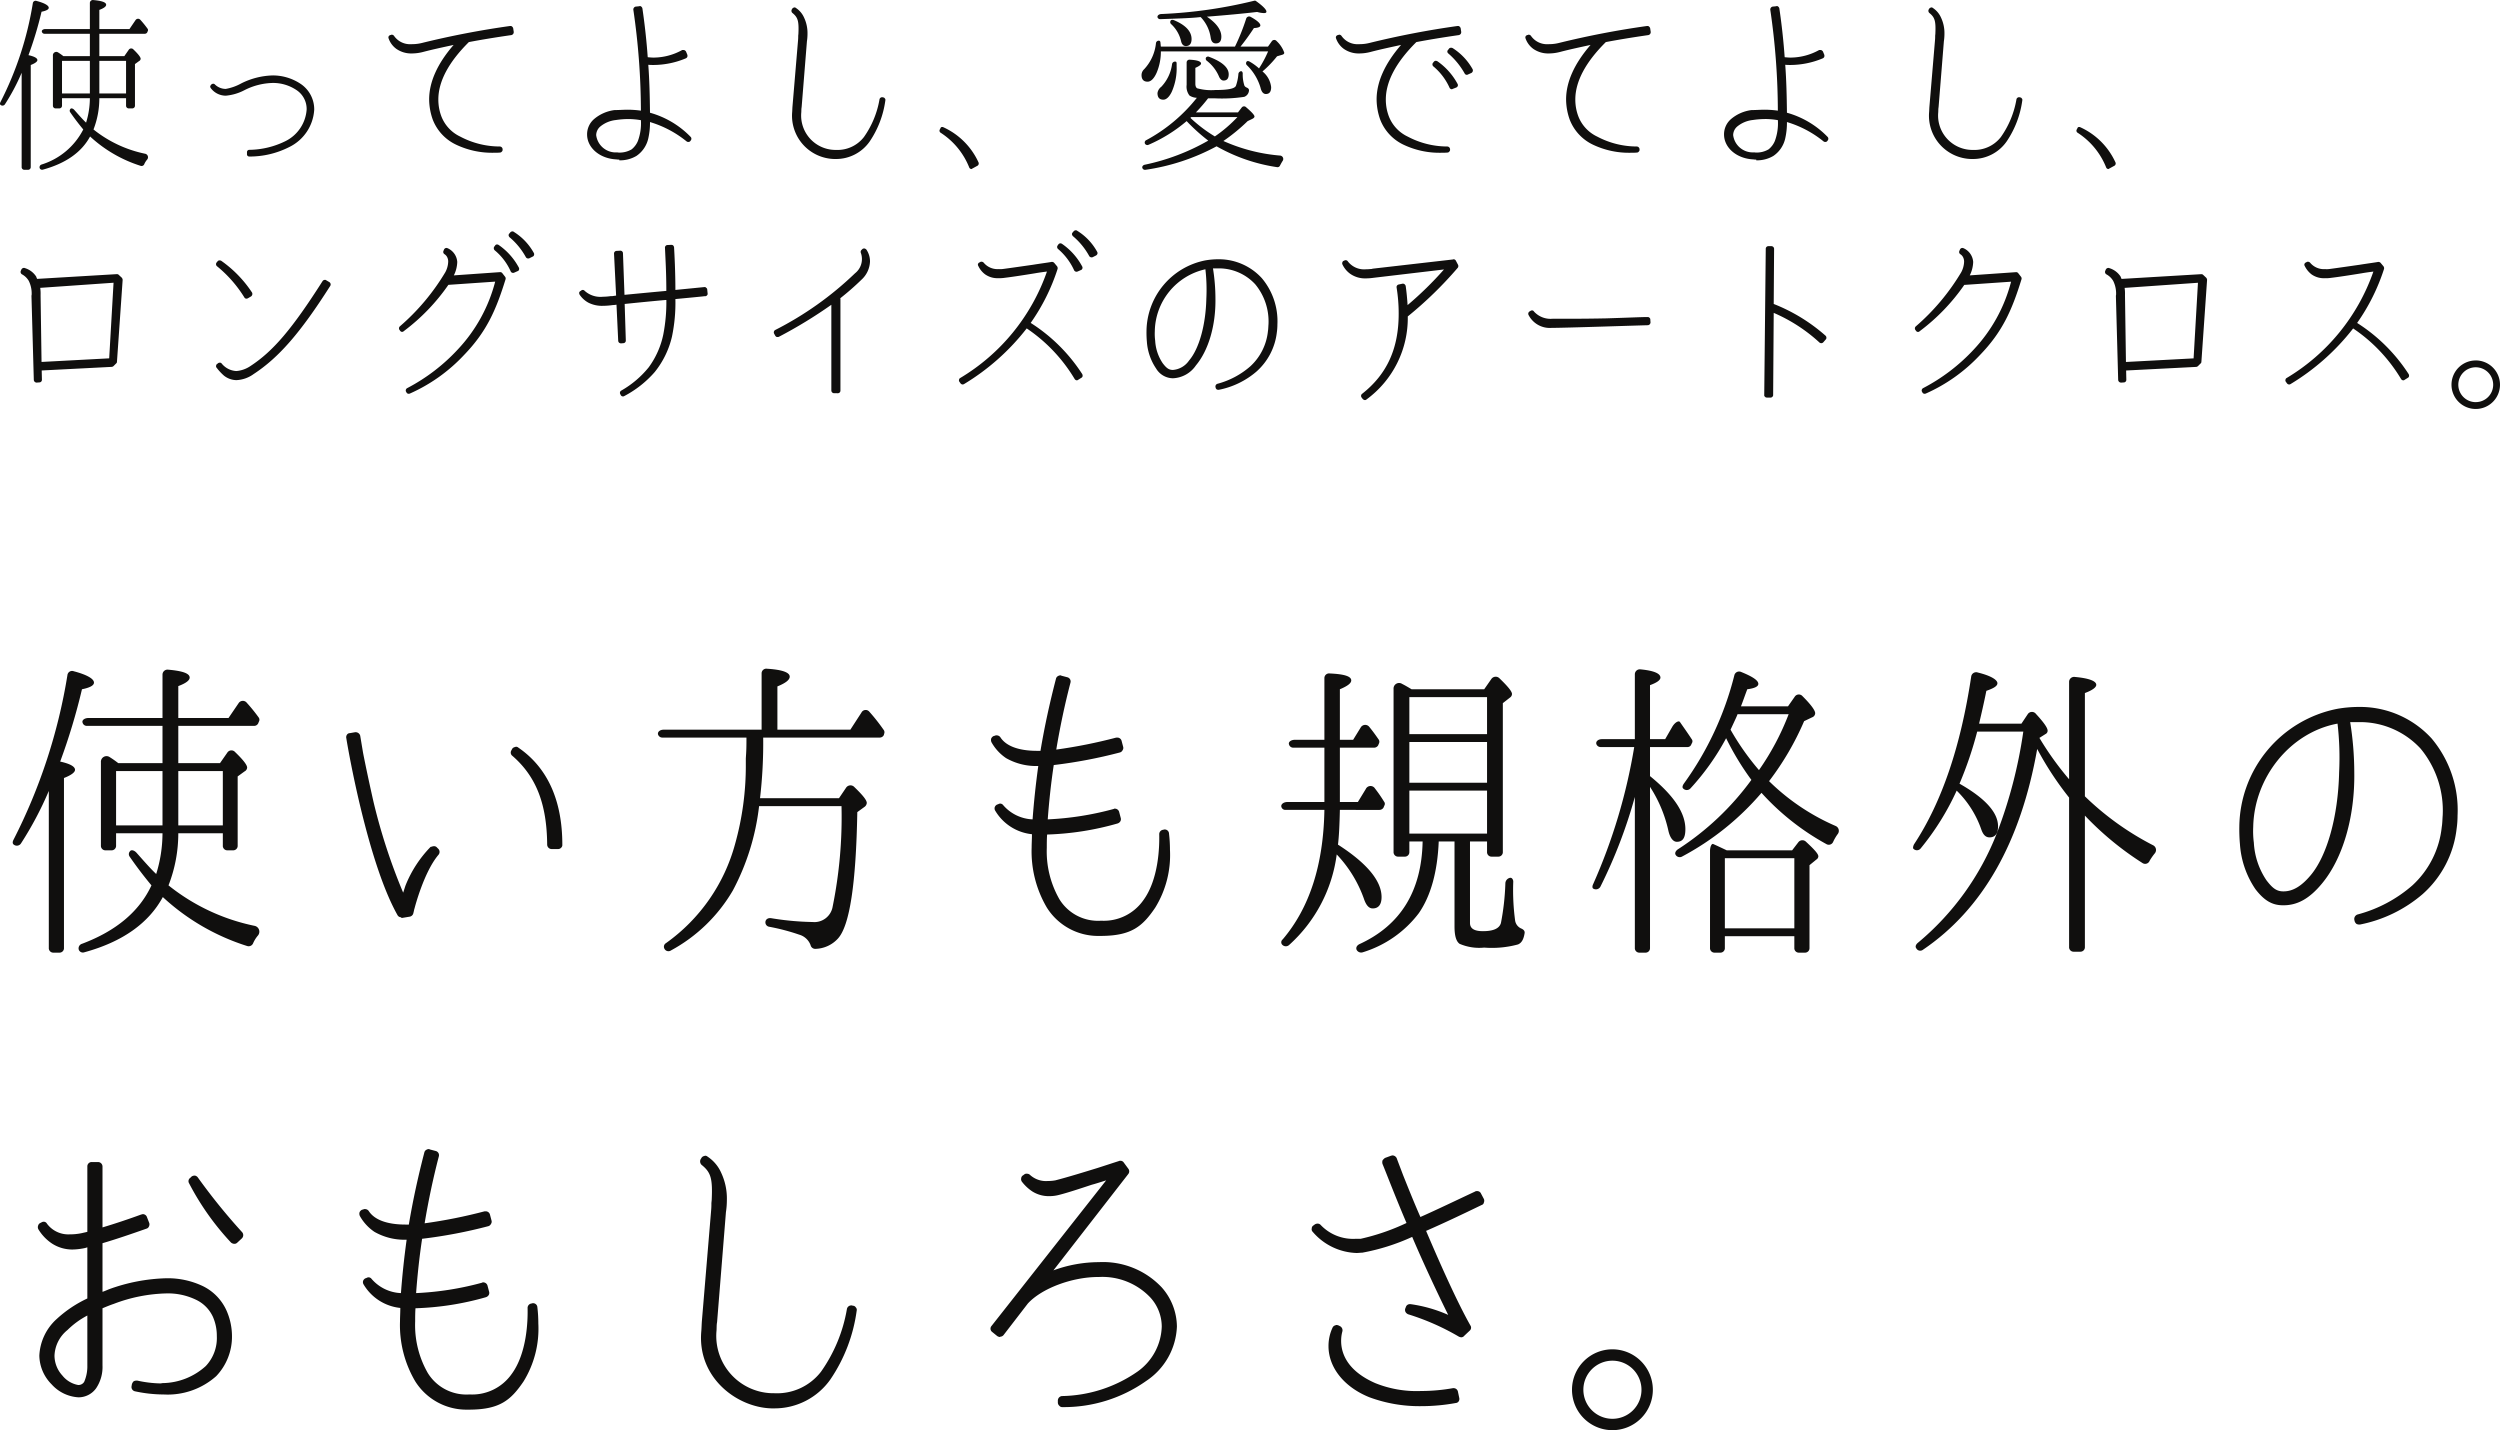
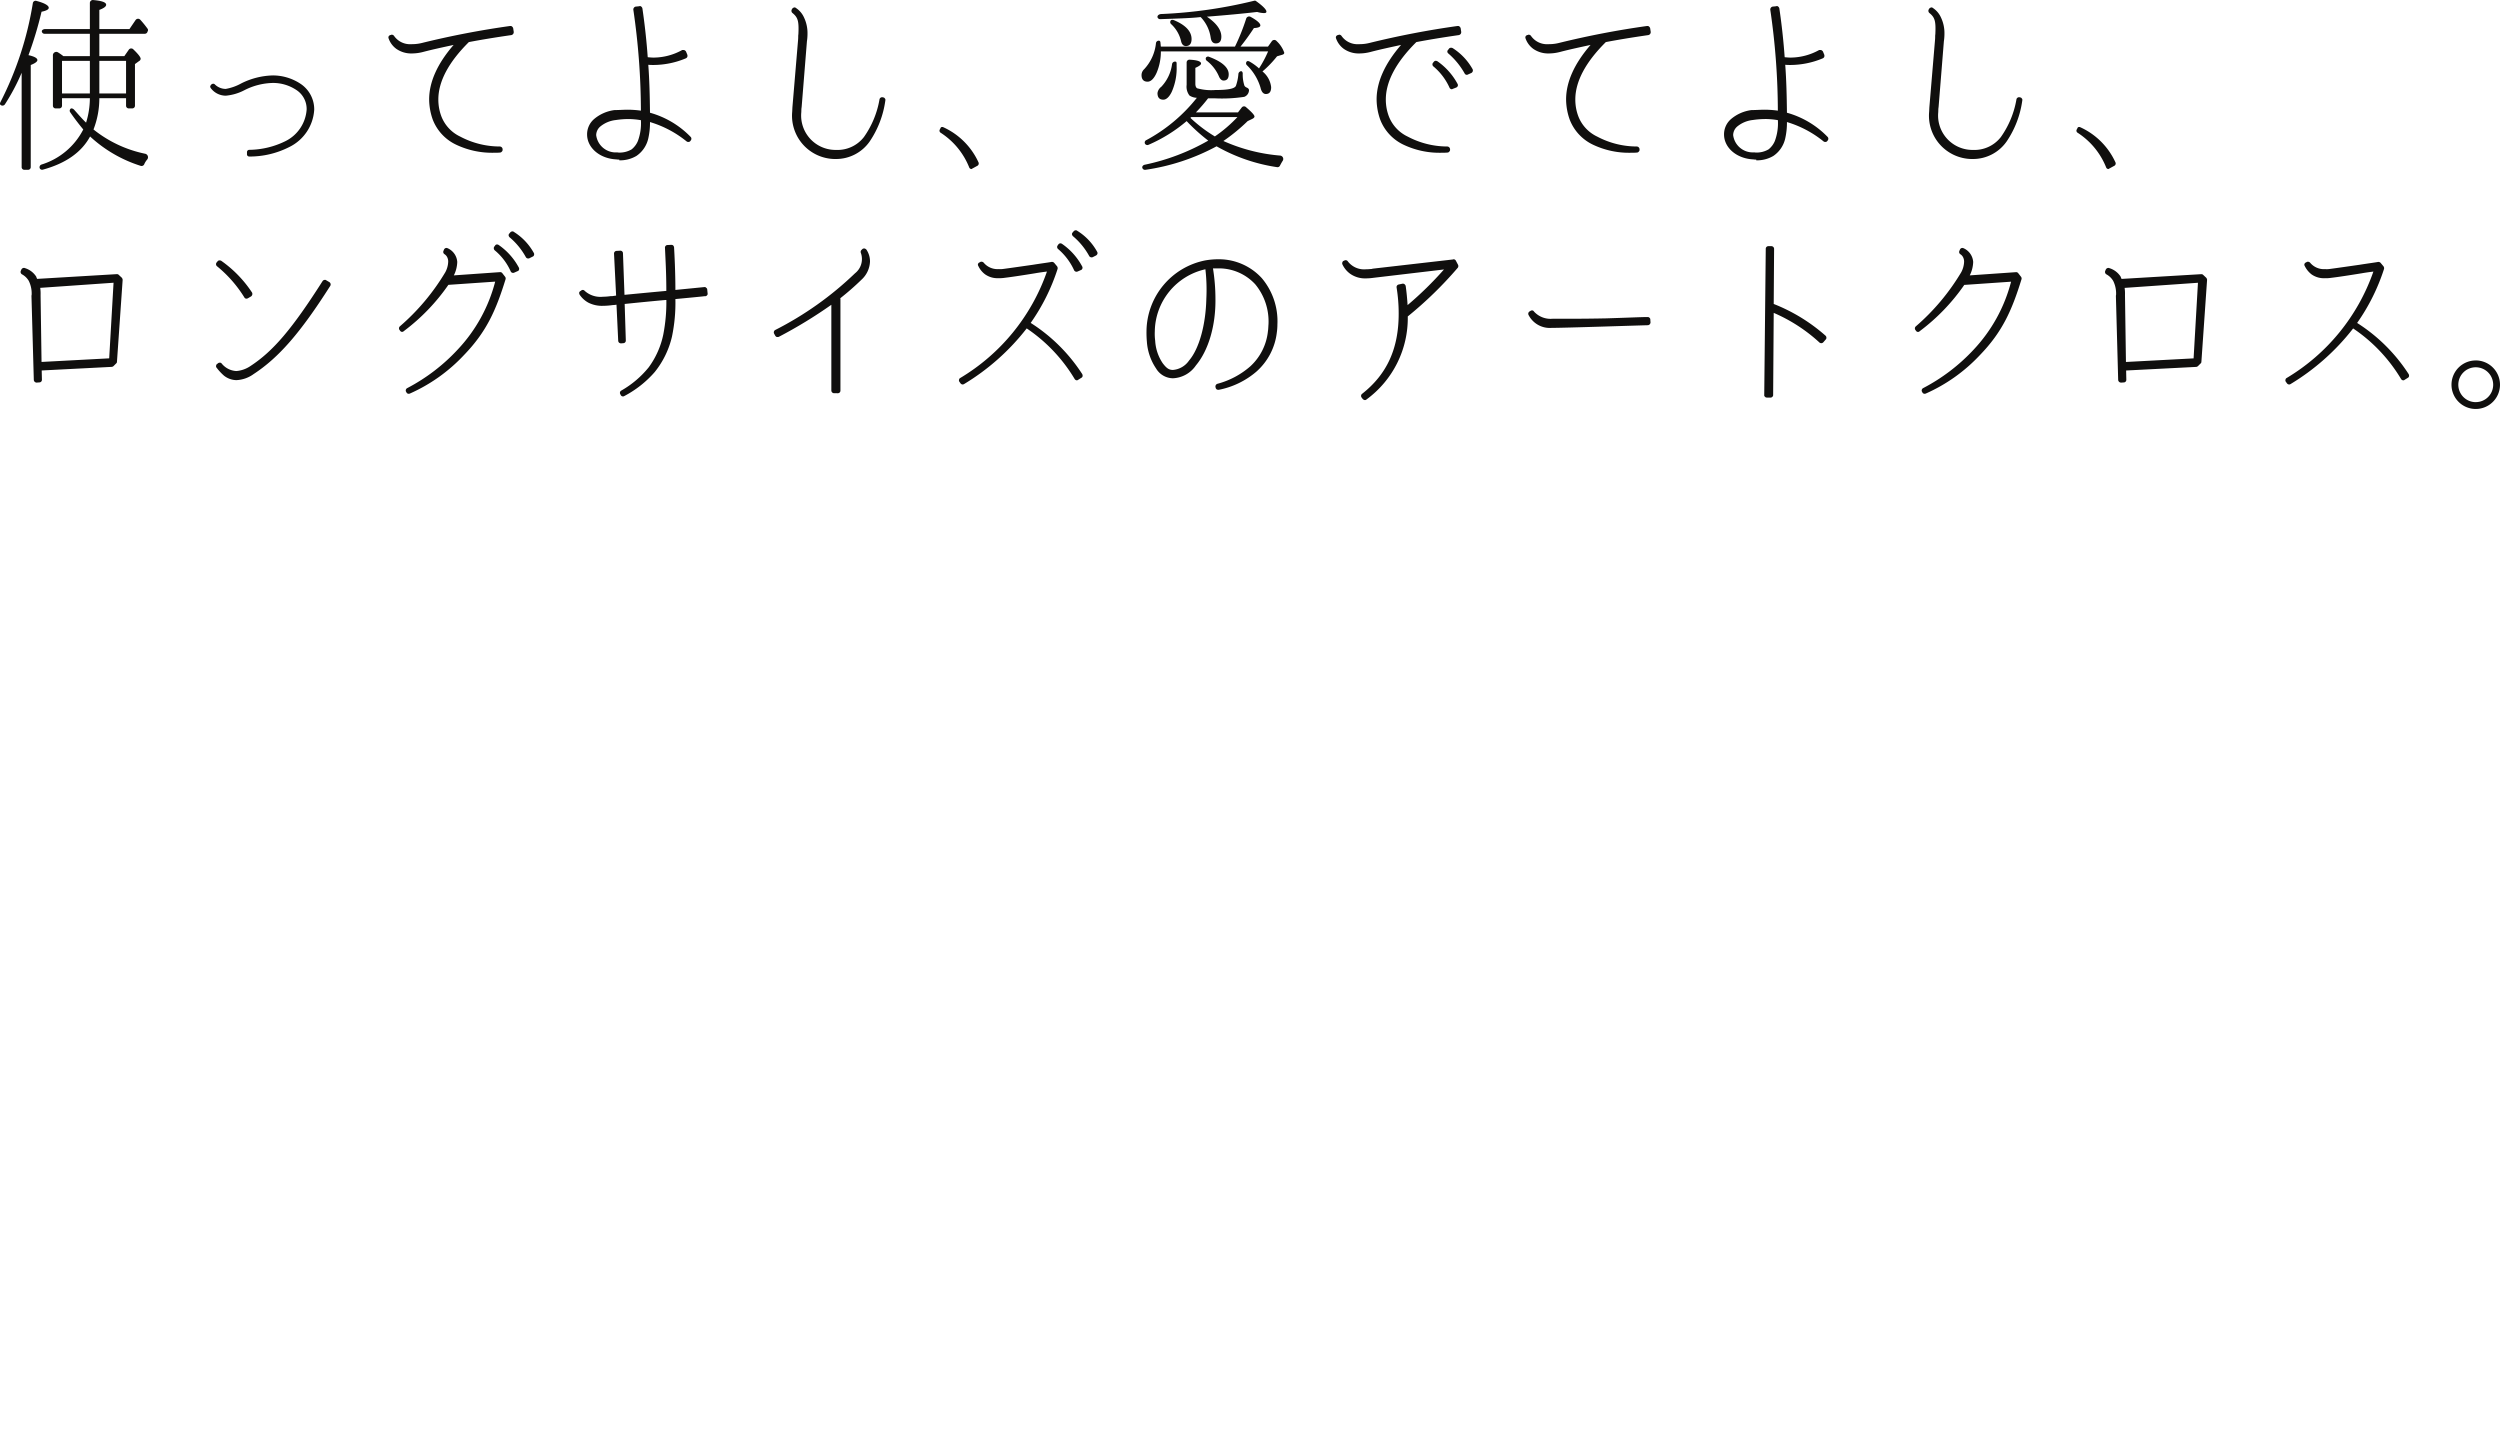
<svg xmlns="http://www.w3.org/2000/svg" width="316.638" height="181.138" viewBox="0 0 316.638 181.138">
  <g id="kokoro" transform="translate(-706.418 -331.222)">
-     <path id="Path_637" data-name="Path 637" d="M17.4,13.88a12.618,12.618,0,0,0-1.08-.76.713.713,0,0,0-1.12.64V24.32a.567.567,0,0,0,.6.6h.72a.567.567,0,0,0,.6-.6V22.76H23a17.443,17.443,0,0,1-.8,5.16c-.72-.68-1.52-1.6-2.48-2.68-.28-.32-.68-.44-.84-.2a.541.541,0,0,0-.04.68c.88,1.28,1.8,2.48,2.76,3.64-1.52,3.28-4.44,5.76-8.8,7.4a.6.6,0,0,0-.4.76.552.552,0,0,0,.68.32c4.84-1.32,8.16-3.68,9.96-7a28.2,28.2,0,0,0,10.68,6.2.611.611,0,0,0,.76-.36,3.9,3.9,0,0,1,.6-.96.755.755,0,0,0-.44-1.24,25.725,25.725,0,0,1-10.88-5.12A18.123,18.123,0,0,0,25,22.76h5.64v1.56a.567.567,0,0,0,.6.6h.68a.567.567,0,0,0,.6-.6V15.56l.88-.64a.578.578,0,0,0,.32-.48c0-.32-.48-.96-1.52-1.96a.618.618,0,0,0-1,.08l-.92,1.32H25V9.16h9.6a.577.577,0,0,0,.52-.32l.08-.2a.488.488,0,0,0,0-.52,20.883,20.883,0,0,0-1.52-1.88.636.636,0,0,0-1.04.04L31.36,8.16H25V4.12q1.44-.54,1.44-1.08c0-.52-.88-.84-2.72-1a.632.632,0,0,0-.72.64V8.16H13.64c-.52,0-.88.28-.76.6a.552.552,0,0,0,.52.4H23v4.72Zm-.28,7.88V14.88H23v6.88Zm13.52,0H25V14.88h5.64Zm-20.6-8.08A78.172,78.172,0,0,0,12.8,4.52c1-.2,1.52-.48,1.52-.84,0-.48-.88-1-2.56-1.44a.59.59,0,0,0-.8.48A70.344,70.344,0,0,1,4.12,23.6c-.12.24-.12.44,0,.56a.625.625,0,0,0,.96-.12A43.814,43.814,0,0,0,8.6,17.4V37.28a.567.567,0,0,0,.6.6h.72a.567.567,0,0,0,.6-.6V15.76c.92-.36,1.4-.72,1.4-1.04C11.92,14.32,11.32,13.96,10.04,13.68ZM73.08,24.76a.514.514,0,0,0,.4-.16.464.464,0,0,0,.16-.4c0-5.6-1.88-9.76-5.56-12.28a.454.454,0,0,0-.32-.12c-.04,0-.08.04-.12.04a.533.533,0,0,0-.36.24l-.08.16a.523.523,0,0,0,.12.72c3,2.6,4.36,6.08,4.4,11.24a.572.572,0,0,0,.56.56ZM53.24,33.48h.12l.96-.16a.564.564,0,0,0,.44-.4c.08-.28.12-.56.16-.64.04-.16,1.2-4.64,3.04-6.8a.556.556,0,0,0-.04-.76l-.16-.16a.464.464,0,0,0-.4-.16c-.16,0-.28.08-.4.08a14.939,14.939,0,0,0-3.16,4.84c-.12.32-.2.64-.32.96a74.065,74.065,0,0,1-3.76-11.52c-.56-2.48-1.04-4.76-1.32-6.2l-.36-2.16a.6.6,0,0,0-.56-.44H47.4l-.68.12a.42.42,0,0,0-.36.2.555.555,0,0,0-.08.44c.2,1.24.8,4.56,1.72,8.44,1.52,6.36,3.12,11.04,4.76,13.96a.522.522,0,0,0,.48.28ZM86.48,9.64c-.48,0-.8.28-.72.6a.565.565,0,0,0,.56.4H96.96c0,.68,0,1.32-.04,2l-.04.64v.76a36.749,36.749,0,0,1-1.36,10.08,22.689,22.689,0,0,1-8.76,12.56.524.524,0,0,0-.2.68.57.57,0,0,0,.84.24A20.218,20.218,0,0,0,95.24,30a29.982,29.982,0,0,0,3.32-10.68H109a57.036,57.036,0,0,1-1.12,12.72A2.352,2.352,0,0,1,105.32,34a35.64,35.64,0,0,1-5.2-.48c-.44-.08-.76.16-.76.52a.561.561,0,0,0,.48.56,26.647,26.647,0,0,1,3.8,1,2.175,2.175,0,0,1,1.44,1.32.6.6,0,0,0,.6.48,4,4,0,0,0,2.88-1.32c1.48-1.64,2.28-6.96,2.44-16l.88-.64a.681.681,0,0,0,.32-.52c0-.36-.52-1-1.6-2.04a.668.668,0,0,0-1,.08l-.92,1.36h-10a60.217,60.217,0,0,0,.4-7.68h14.76a.577.577,0,0,0,.52-.32l.04-.16a.5.5,0,0,0-.08-.52,23.926,23.926,0,0,0-1.8-2.28.6.6,0,0,0-1,.12l-1.4,2.16h-9.24V4.16c1.08-.44,1.56-.84,1.56-1.24,0-.52-.92-.88-2.88-1a.591.591,0,0,0-.68.6V9.64ZM141.8,35.76h.2c3.72-.04,5.12-1.2,6.72-3.56a12.718,12.718,0,0,0,1.88-7.36,17.445,17.445,0,0,0-.12-2.04.54.54,0,0,0-.56-.52h-.04l-.16.04a.561.561,0,0,0-.48.56c.04,1.64-.08,5.76-2.04,8.4a6.108,6.108,0,0,1-5.2,2.56h-.2a5.742,5.742,0,0,1-5.2-2.72A12.193,12.193,0,0,1,135,24.6c0-.52,0-1.08.04-1.68a36.193,36.193,0,0,0,8.92-1.4.638.638,0,0,0,.36-.28.55.55,0,0,0,.04-.44l-.2-.76a.565.565,0,0,0-.56-.4.147.147,0,0,0-.12.04A38.1,38.1,0,0,1,135.12,21c.16-2.16.4-4.48.76-6.88a61.217,61.217,0,0,0,8.4-1.6.535.535,0,0,0,.32-.28.493.493,0,0,0,.08-.4l-.2-.76a.556.556,0,0,0-.56-.44h-.12a63.8,63.8,0,0,1-7.6,1.52c.48-2.88,1.08-5.72,1.8-8.48a.548.548,0,0,0-.4-.68l-.76-.2a.147.147,0,0,0-.12-.04.578.578,0,0,0-.28.08.509.509,0,0,0-.28.36c-.76,2.92-1.44,6-1.96,9.12h-.4c-2.36,0-3.96-.6-4.68-1.72a.57.57,0,0,0-.48-.24.3.3,0,0,0-.2.04l-.16.04a.62.62,0,0,0-.32.32.669.669,0,0,0,.04.48,5.871,5.871,0,0,0,1.84,2,7.649,7.649,0,0,0,3.96,1h.12c-.32,2.32-.56,4.6-.72,6.76a5.186,5.186,0,0,1-3.72-1.8.492.492,0,0,0-.4-.2.569.569,0,0,0-.24.08l-.12.04a.568.568,0,0,0-.32.36.555.555,0,0,0,.08.44,6.148,6.148,0,0,0,4.64,2.96c0,.6-.04,1.16-.04,1.72A14.025,14.025,0,0,0,135,32.16a7.665,7.665,0,0,0,6.72,3.6ZM181.2,4.52c-.4-.24-.8-.48-1.2-.68a.7.7,0,0,0-1.08.64V25.12a.567.567,0,0,0,.6.6h.8a.567.567,0,0,0,.6-.6V23.8h1.68c-.12,6.24-2.76,10.6-8,13-.32.16-.48.44-.36.72a.649.649,0,0,0,.76.32,14.072,14.072,0,0,0,7.12-4.96c1.52-2.2,2.36-5.24,2.52-9.08h2V34.56c0,1.16.2,1.88.64,2.2a6.281,6.281,0,0,0,3.12.48,12.592,12.592,0,0,0,4.28-.4c.48-.2.72-.68.84-1.44.04-.32-.2-.48-.48-.6a1.316,1.316,0,0,1-.72-.96,28.877,28.877,0,0,1-.24-4.96c0-.24-.16-.52-.4-.48a.738.738,0,0,0-.6.72,31.326,31.326,0,0,1-.56,5c-.2.72-1,1.04-2.28,1.04-1.08,0-1.64-.32-1.64-1.04V23.8h2.16v1.32a.567.567,0,0,0,.6.6h.8a.567.567,0,0,0,.6-.6V6.28l.92-.72a.553.553,0,0,0,.24-.44c0-.32-.52-.96-1.6-2a.668.668,0,0,0-1,.08l-.92,1.32Zm9.56,5.68h-9.84V5.52h9.84Zm-9.84,6.16V11.2h9.84v5.16Zm0,6.44V17.36h9.84V22.8Zm-3.76-3a.61.61,0,0,0,.48-.28l.12-.28a.425.425,0,0,0-.04-.48,17.739,17.739,0,0,0-1.16-1.68.662.662,0,0,0-1.16.08l-1,1.64h-2.28V11.92h4.36a.61.61,0,0,0,.48-.28l.12-.28a.5.5,0,0,0-.08-.52c-.44-.64-.8-1.12-1.16-1.56a.655.655,0,0,0-1.08.08l-.96,1.56h-1.68V4.52c.96-.4,1.44-.76,1.44-1.12,0-.52-.88-.8-2.72-.88a.591.591,0,0,0-.68.6v7.8h-3.72c-.52,0-.88.28-.76.6a.552.552,0,0,0,.52.4h3.96V18.8h-4.68c-.52,0-.88.32-.76.64a.516.516,0,0,0,.52.36h4.92c-.12,6.96-1.88,12.4-5.28,16.4a.46.46,0,0,0-.12.6.617.617,0,0,0,.92.12,18.672,18.672,0,0,0,6.04-11.48,15.833,15.833,0,0,1,3.44,5.6c.28.84.64,1.24,1.12,1.24.72,0,1.12-.48,1.12-1.44,0-2.04-1.84-4.28-5.52-6.64.12-.96.2-2.44.24-4.4Zm43.96,5.12c-.76-.36-1.36-.64-1.72-.8-.2-.08-.4.36-.4.88V37.28a.567.567,0,0,0,.6.6h.68a.567.567,0,0,0,.6-.6V35.8h8.8v1.48a.567.567,0,0,0,.6.6H231a.567.567,0,0,0,.6-.6V26.8l.88-.72a.487.487,0,0,0,.24-.4c0-.32-.56-.92-1.6-1.88a.643.643,0,0,0-.92.08l-.8,1.04Zm8.56,9.88h-8.8V25.92h8.8Zm-8.64-24.08a34.65,34.65,0,0,0,3.2,5.28,34.888,34.888,0,0,1-9.32,8.8c-.28.2-.4.48-.28.68a.6.6,0,0,0,.8.24,34.545,34.545,0,0,0,10.08-8.08,31.416,31.416,0,0,0,8.2,6.48.6.6,0,0,0,.88-.28,5.507,5.507,0,0,1,.56-.96.669.669,0,0,0-.24-1.04,27.727,27.727,0,0,1-8.44-5.68,35.719,35.719,0,0,0,4.44-7.6l1-.48a.574.574,0,0,0,.4-.52c0-.36-.52-1.08-1.6-2.16a.618.618,0,0,0-1,.08l-.84,1.2h-5.96c.24-.6.48-1.32.8-2.16.96-.12,1.4-.36,1.4-.68,0-.44-.72-.92-2.2-1.52a.618.618,0,0,0-.84.44,39.919,39.919,0,0,1-6.4,13.72c-.16.24-.2.44-.12.56a.626.626,0,0,0,.96.04A30.83,30.83,0,0,0,221.04,10.72Zm.56-1.08c.56-1.2.88-1.88.88-1.96h6.48a32.622,32.622,0,0,1-3.76,7.08A32.435,32.435,0,0,1,221.6,9.64ZM209.48,37.28a.567.567,0,0,0,.6.6h.72a.567.567,0,0,0,.6-.6V16.88a16.871,16.871,0,0,1,2.32,5.52c.2.92.6,1.44,1.08,1.44.76,0,1.08-.52,1.08-1.6,0-2.08-1.48-4.28-4.48-6.72V11.84h4.76a.5.5,0,0,0,.48-.36l.08-.16a.425.425,0,0,0-.04-.48c-.52-.8-1.04-1.52-1.48-2.16-.16-.24-.64.04-.96.56l-.92,1.6H211.4V4q1.32-.48,1.32-.96c0-.52-.84-.88-2.52-1.04a.632.632,0,0,0-.72.64v8.2h-4.16c-.48,0-.8.28-.72.6a.565.565,0,0,0,.56.4h4.24a71.176,71.176,0,0,1-5.2,17.36c-.12.24-.12.48,0,.56a.647.647,0,0,0,.92-.24,62.816,62.816,0,0,0,4.36-11.36Zm49.2-27.4a59.139,59.139,0,0,1-3.32,12.8,34.239,34.239,0,0,1-10.04,13.96c-.24.2-.36.48-.2.68a.559.559,0,0,0,.84.2q11.34-7.68,14.48-25.44a39.959,39.959,0,0,0,4.04,6.16V37.16a.567.567,0,0,0,.6.6h.8a.567.567,0,0,0,.6-.6V20.52a38.58,38.58,0,0,0,7.28,6,.606.606,0,0,0,.92-.28,7.529,7.529,0,0,1,.64-.92.666.666,0,0,0-.2-1.04,36.041,36.041,0,0,1-8.64-6.2V5c.96-.36,1.44-.72,1.44-1.04,0-.48-.92-.84-2.72-1a.632.632,0,0,0-.72.64V15.92a38.314,38.314,0,0,1-3.76-5.24l.76-.48a.467.467,0,0,0,.28-.44c0-.36-.52-1.08-1.48-2.12a.635.635,0,0,0-1.04.04l-.8,1.2h-5.36c.28-1.2.6-2.56.92-4.16.92-.32,1.4-.6,1.4-.96,0-.44-.84-.96-2.48-1.36a.633.633,0,0,0-.84.52c-1.32,8.76-3.68,15.84-7.24,21.24-.12.24-.16.48-.08.56a.609.609,0,0,0,.92-.04,33.147,33.147,0,0,0,4.56-7.32,12.647,12.647,0,0,1,3.12,4.92c.24.68.56,1,1.04,1,.72,0,1.08-.48,1.08-1.4,0-1.76-1.64-3.56-4.88-5.4a46.772,46.772,0,0,0,2.24-6.6Zm39.8-1a37.524,37.524,0,0,1,.2,6.16c-.12,5.56-1.52,10.6-3.64,13.08-1.12,1.32-2.2,2-3.4,2h-.04c-.92,0-1.44-.52-2.12-1.4a9.421,9.421,0,0,1-1.6-4.76,11.308,11.308,0,0,1-.08-2c.12-6.28,4.68-11.96,10.64-13.08Zm2.72,25.44h.12a17.3,17.3,0,0,0,7.92-3.84,13.036,13.036,0,0,0,4.32-8.28,11.862,11.862,0,0,0,.12-1.68,14.1,14.1,0,0,0-3.28-9.76,12.259,12.259,0,0,0-8.92-4h-.32a15.971,15.971,0,0,0-2.72.24,15.377,15.377,0,0,0-12.4,14.92,21.341,21.341,0,0,0,.08,2.24,11.484,11.484,0,0,0,1.96,5.68c1.08,1.4,2.08,2.04,3.48,2.04h.08c1.76,0,3.28-.84,4.84-2.72,2.68-3.2,4.2-8.48,4.12-14.08a40.652,40.652,0,0,0-.52-6.4h1.32a10.441,10.441,0,0,1,7.6,3.36,12.31,12.31,0,0,1,2.8,8.44c-.04.48-.04,1-.12,1.48a11.686,11.686,0,0,1-3.72,7.4,17.255,17.255,0,0,1-6.92,3.68.6.6,0,0,0-.44.64l.04.2a.719.719,0,0,0,.24.36A.753.753,0,0,0,301.2,34.32ZM32.08,74.76a.514.514,0,0,0,.4-.16l.56-.52a.57.57,0,0,0,.04-.8,76.271,76.271,0,0,1-5.6-6.92.583.583,0,0,0-.36-.24h-.08a.645.645,0,0,0-.36.12l-.16.16a.51.51,0,0,0-.16.68,33.594,33.594,0,0,0,5.32,7.52A.711.711,0,0,0,32.08,74.76Zm-18.6,9.08v6.32a4.924,4.924,0,0,1-.4,2.08.848.848,0,0,1-.72.4h-.04a3.306,3.306,0,0,1-2-1.2,3.751,3.751,0,0,1-1-2.52,4.379,4.379,0,0,1,1.64-3.24A10.525,10.525,0,0,1,13.48,83.84ZM12.36,94.2a2.731,2.731,0,0,0,2.24-1.16,4.819,4.819,0,0,0,.8-2.88V82.92c.48-.2.96-.4,1.44-.56a19.9,19.9,0,0,1,6.64-1.32,8.17,8.17,0,0,1,3.76.8,4.443,4.443,0,0,1,2.16,2.2,5.981,5.981,0,0,1,.48,2.4,5.167,5.167,0,0,1-1.4,3.8A8.3,8.3,0,0,1,23,92.4c-.08,0-.16.04-.24.04a14.773,14.773,0,0,1-2.96-.36h-.12a.941.941,0,0,0-.32.08.83.83,0,0,0-.24.4l-.04.24a.555.555,0,0,0,.44.64,17.438,17.438,0,0,0,3.64.4,9.247,9.247,0,0,0,6.64-2.32,7.235,7.235,0,0,0,2-5.08,8.064,8.064,0,0,0-.68-3.2,6.318,6.318,0,0,0-3-3.12,10.318,10.318,0,0,0-4.64-1,22.793,22.793,0,0,0-7.28,1.4c-.28.12-.56.24-.8.32V74.68c1.64-.48,3.64-1.16,5.56-1.84a.457.457,0,0,0,.32-.28.567.567,0,0,0,.04-.44l-.28-.72a.552.552,0,0,0-.52-.4c-.08,0-.12.04-.2.04-1.64.6-3.44,1.2-4.92,1.64V64.96a.572.572,0,0,0-.56-.56h-.8a.547.547,0,0,0-.56.56v8.28l-.16.04c-.16.04-.36.08-.52.12a7.377,7.377,0,0,1-1.56.16A3.368,3.368,0,0,1,8.36,72.2a.46.46,0,0,0-.44-.24.569.569,0,0,0-.24.08l-.16.08a.509.509,0,0,0-.28.36.55.55,0,0,0,.04.44A5.737,5.737,0,0,0,9,74.72a4.728,4.728,0,0,0,2.6.76,8.32,8.32,0,0,0,1.64-.2c.08-.04.16-.04.24-.08v6.48a15.257,15.257,0,0,0-3.88,2.6,6.646,6.646,0,0,0-2.2,4.64,5.268,5.268,0,0,0,1.56,3.64A4.95,4.95,0,0,0,12.36,94.2ZM61.8,95.76H62c3.72-.04,5.12-1.2,6.72-3.56a12.718,12.718,0,0,0,1.88-7.36,17.446,17.446,0,0,0-.12-2.04.54.54,0,0,0-.56-.52h-.04l-.16.04a.561.561,0,0,0-.48.56c.04,1.64-.08,5.76-2.04,8.4A6.108,6.108,0,0,1,62,93.84h-.2a5.742,5.742,0,0,1-5.2-2.72A12.193,12.193,0,0,1,55,84.6c0-.52,0-1.08.04-1.68a36.193,36.193,0,0,0,8.92-1.4.638.638,0,0,0,.36-.28.55.55,0,0,0,.04-.44l-.2-.76a.565.565,0,0,0-.56-.4.147.147,0,0,0-.12.04A38.1,38.1,0,0,1,55.12,81c.16-2.16.4-4.48.76-6.88a61.216,61.216,0,0,0,8.4-1.6.535.535,0,0,0,.32-.28.493.493,0,0,0,.08-.4l-.2-.76a.556.556,0,0,0-.56-.44H63.8a63.8,63.8,0,0,1-7.6,1.52c.48-2.88,1.08-5.72,1.8-8.48a.548.548,0,0,0-.4-.68l-.76-.2a.147.147,0,0,0-.12-.04.578.578,0,0,0-.28.08.509.509,0,0,0-.28.36c-.76,2.92-1.44,6-1.96,9.12h-.4c-2.36,0-3.96-.6-4.68-1.72a.57.57,0,0,0-.48-.24.3.3,0,0,0-.2.04l-.16.04a.62.62,0,0,0-.32.32.669.669,0,0,0,.04.48,5.871,5.871,0,0,0,1.84,2,7.649,7.649,0,0,0,3.96,1h.12c-.32,2.32-.56,4.6-.72,6.76a5.186,5.186,0,0,1-3.72-1.8.492.492,0,0,0-.4-.2.569.569,0,0,0-.24.08l-.12.04a.568.568,0,0,0-.32.36.555.555,0,0,0,.08.44,6.148,6.148,0,0,0,4.64,2.96c0,.6-.04,1.16-.04,1.72A14.025,14.025,0,0,0,55,92.16a7.665,7.665,0,0,0,6.72,3.6Zm38.68-.16a8.639,8.639,0,0,0,7.12-3.68,20.308,20.308,0,0,0,3.32-8.68.451.451,0,0,0-.12-.44.42.42,0,0,0-.36-.2l-.12-.04h-.08a.561.561,0,0,0-.56.48,19.392,19.392,0,0,1-3.28,7.92,7.039,7.039,0,0,1-5.96,2.72h-.28a7.259,7.259,0,0,1-7-7.84c.04-.36,0-.76.08-1.16l1.12-13.92a10.245,10.245,0,0,0,.12-1.56,7.655,7.655,0,0,0-.72-3.44,4.731,4.731,0,0,0-1.72-2.04.454.454,0,0,0-.32-.12c-.04,0-.08.04-.12.04a.509.509,0,0,0-.36.28l-.08.12a.612.612,0,0,0,.12.72c1.2.96,1.4,1.76,1.28,4.44l-.04.4a8.7,8.7,0,0,1-.04,1L91.32,84.48c-.04.48-.04.92-.08,1.36-.52,5.88,4.52,9.64,8.88,9.76h.32Zm51-10.36a7.57,7.57,0,0,0-1.92-4.96,10.214,10.214,0,0,0-7.96-3.2,16.838,16.838,0,0,0-5.76,1.04l9.48-12.2a.542.542,0,0,0,0-.68l-.56-.76a.5.5,0,0,0-.44-.24.361.361,0,0,0-.2.04c-.88.28-1.84.6-2.72.88-1.56.48-3.76,1.16-5.32,1.56a5.466,5.466,0,0,1-.76.08h-.16a3.011,3.011,0,0,1-2.32-.8.558.558,0,0,0-.36-.12.431.431,0,0,0-.32.08l-.16.12a.46.46,0,0,0-.24.36.555.555,0,0,0,.08.44,5.484,5.484,0,0,0,1.32,1.24,3.9,3.9,0,0,0,2.16.6,4.8,4.8,0,0,0,1.24-.16c.96-.24,2.44-.72,4.12-1.28.6-.16,1.2-.36,1.84-.56L128,85.16a.52.52,0,0,0,.08.76l.64.52a.764.764,0,0,0,.32.12.14.14,0,0,0,.08-.04.555.555,0,0,0,.4-.2l3.08-4c1.76-1.92,5.6-3.36,8.92-3.36h.08a8.368,8.368,0,0,1,6.52,2.6,5.485,5.485,0,0,1,1.44,3.68,7.24,7.24,0,0,1-3.04,5.68,17.233,17.233,0,0,1-9.6,3.12.577.577,0,0,0-.52.6v.24a.555.555,0,0,0,.2.4.434.434,0,0,0,.36.16H137a18.066,18.066,0,0,0,10.6-3.32A8.663,8.663,0,0,0,151.48,85.24ZM182.4,95.32a24.316,24.316,0,0,0,4.4-.4.477.477,0,0,0,.36-.2.555.555,0,0,0,.08-.44l-.16-.76a.552.552,0,0,0-.52-.48h-.12a23.327,23.327,0,0,1-4.04.36,13.988,13.988,0,0,1-5.8-1c-4.92-2.16-4.44-5.56-4.16-6.56a.591.591,0,0,0-.28-.64l-.16-.08a.742.742,0,0,0-.28-.08.24.24,0,0,0-.16.04.509.509,0,0,0-.36.28,5.472,5.472,0,0,0-.52,2.36c0,2.72,2,5.2,5.2,6.48A18.244,18.244,0,0,0,182.4,95.32Zm5.08-8.72a.492.492,0,0,0,.4-.2l.68-.64a.5.5,0,0,0,.08-.68c-1.76-3.12-4-8.2-5.6-11.96,2.2-.96,4.56-2.08,7.04-3.28a.388.388,0,0,0,.28-.32.558.558,0,0,0,0-.44L190,68.4a.52.52,0,0,0-.48-.32c-.12,0-.2,0-.24.04-2.48,1.16-4.88,2.32-6.96,3.24-.76-1.72-1.48-3.52-2.2-5.32-.36-.96-.64-1.68-.8-2.12a.616.616,0,0,0-.52-.36,1.732,1.732,0,0,0-.2.04l-.76.28a1.218,1.218,0,0,0-.32.32.818.818,0,0,0,0,.44c.56,1.36,1.64,4.2,3.04,7.48a27.618,27.618,0,0,1-5.8,2h-.6a5.654,5.654,0,0,1-4.48-1.76.514.514,0,0,0-.4-.16.645.645,0,0,0-.36.12l-.16.12a.42.42,0,0,0-.2.36.451.451,0,0,0,.12.44,7.621,7.621,0,0,0,5.56,2.68c.24,0,.48-.04.72-.04a26.746,26.746,0,0,0,6.32-2c1.36,3.2,3.12,6.96,4.56,9.88a17.776,17.776,0,0,0-4.76-1.36H181a.516.516,0,0,0-.52.36l-.08.2a.567.567,0,0,0,.04.44.712.712,0,0,0,.32.28,30.463,30.463,0,0,1,6.44,2.84A1.018,1.018,0,0,0,187.48,86.6Zm19.16,1.52a5.12,5.12,0,1,0,5.12,5.12A5.13,5.13,0,0,0,206.64,88.12Zm0,8.8a3.68,3.68,0,1,1,3.68-3.68A3.67,3.67,0,0,1,206.64,96.92Z" transform="translate(704 414)" fill="#100f0e" />
    <path id="Path_638" data-name="Path 638" d="M10.44-12.672a7.571,7.571,0,0,0-.648-.456.428.428,0,0,0-.672.384v6.336a.34.34,0,0,0,.36.36h.432a.34.34,0,0,0,.36-.36v-.936H13.8a10.466,10.466,0,0,1-.48,3.1c-.432-.408-.912-.96-1.488-1.608-.168-.192-.408-.264-.5-.12a.324.324,0,0,0-.024.408c.528.768,1.08,1.488,1.656,2.184a8.881,8.881,0,0,1-5.28,4.44.359.359,0,0,0-.24.456.331.331,0,0,0,.408.192c2.9-.792,4.9-2.208,5.976-4.2a16.92,16.92,0,0,0,6.408,3.72.367.367,0,0,0,.456-.216,2.337,2.337,0,0,1,.36-.576.453.453,0,0,0-.264-.744,15.435,15.435,0,0,1-6.528-3.072A10.874,10.874,0,0,0,15-7.344h3.384v.936a.34.34,0,0,0,.36.36h.408a.34.34,0,0,0,.36-.36v-5.256l.528-.384a.347.347,0,0,0,.192-.288c0-.192-.288-.576-.912-1.176a.371.371,0,0,0-.6.048l-.552.792H15V-15.5h5.76a.346.346,0,0,0,.312-.192l.048-.12a.293.293,0,0,0,0-.312,12.53,12.53,0,0,0-.912-1.128.382.382,0,0,0-.624.024L18.816-16.1H15v-2.424q.864-.324.864-.648c0-.312-.528-.5-1.632-.6a.379.379,0,0,0-.432.384V-16.1H8.184c-.312,0-.528.168-.456.36a.331.331,0,0,0,.312.24H13.8v2.832Zm-.168,4.728v-4.128H13.8v4.128Zm8.112,0H15v-4.128h3.384ZM6.024-12.792a46.9,46.9,0,0,0,1.656-5.5c.6-.12.912-.288.912-.5,0-.288-.528-.6-1.536-.864a.354.354,0,0,0-.48.288A42.206,42.206,0,0,1,2.472-6.84c-.072.144-.072.264,0,.336a.375.375,0,0,0,.576-.072A26.288,26.288,0,0,0,5.16-10.56V1.368a.34.34,0,0,0,.36.36h.432a.34.34,0,0,0,.36-.36V-11.544c.552-.216.84-.432.84-.624C7.152-12.408,6.792-12.624,6.024-12.792ZM33.984.048a11.031,11.031,0,0,0,5.064-1.2A5.628,5.628,0,0,0,42.216-5.9,3.883,3.883,0,0,0,40.44-9.192a6.356,6.356,0,0,0-3.48-1.032,9.39,9.39,0,0,0-3.984,1.008,6.287,6.287,0,0,1-1.968.7A1.975,1.975,0,0,1,29.616-9.1a.273.273,0,0,0-.192-.072.347.347,0,0,0-.168.048l-.072.048a.582.582,0,0,0-.144.24.387.387,0,0,0,.072.216,2.377,2.377,0,0,0,1.872.96h.048a6.28,6.28,0,0,0,2.352-.7,8.3,8.3,0,0,1,3.576-.912,5.311,5.311,0,0,1,2.952.864,2.871,2.871,0,0,1,1.344,2.5A4.832,4.832,0,0,1,38.568-1.9a10.636,10.636,0,0,1-4.608,1.1A.293.293,0,0,0,33.7-.48v.264a.218.218,0,0,0,.1.192A.273.273,0,0,0,33.984.048ZM65.04-.432c.24,0,.48,0,.72-.024a.286.286,0,0,0,.216-.12.278.278,0,0,0,.1-.24V-.888a.365.365,0,0,0-.36-.336h-.048A10.7,10.7,0,0,1,60.72-2.472a4.714,4.714,0,0,1-2.4-2.568,5.994,5.994,0,0,1-.384-2.136c0-2.28,1.3-4.728,3.864-7.272,1.512-.288,3.24-.576,5.4-.888a.432.432,0,0,0,.216-.144.463.463,0,0,0,.072-.24l-.072-.48a.432.432,0,0,0-.144-.216.273.273,0,0,0-.192-.072h-.048a110.792,110.792,0,0,0-11.208,2.16,5.216,5.216,0,0,1-1.3.144A2.462,2.462,0,0,1,52.32-15.24a.366.366,0,0,0-.264-.144c-.048,0-.072,0-.1.024l-.1.024a.361.361,0,0,0-.216.168.335.335,0,0,0,0,.264,2.752,2.752,0,0,0,.984,1.32,3.291,3.291,0,0,0,1.968.576,5.747,5.747,0,0,0,1.512-.216c1.2-.312,2.448-.576,3.768-.864-2.04,2.352-3.1,4.68-3.1,6.912a7.792,7.792,0,0,0,.456,2.544A5.843,5.843,0,0,0,60.216-1.44,10.61,10.61,0,0,0,65.04-.432ZM81.936-4.7h.024a9.583,9.583,0,0,1,1.632.144,6.479,6.479,0,0,1-.384,2.64,2.672,2.672,0,0,1-.792,1.056,2.986,2.986,0,0,1-1.584.408h-.024c-.072,0-.168-.024-.24-.024a2.5,2.5,0,0,1-2.64-2.184,1.466,1.466,0,0,1,.528-1.1,3.734,3.734,0,0,1,1.968-.816A10.7,10.7,0,0,1,81.936-4.7ZM80.856.528a4.066,4.066,0,0,0,2.16-.552,3.616,3.616,0,0,0,1.512-2.232,9.016,9.016,0,0,0,.216-2.064,13.489,13.489,0,0,1,4.632,2.448.335.335,0,0,0,.216.072h.048a.286.286,0,0,0,.216-.12l.072-.1a.333.333,0,0,0-.048-.432A11.44,11.44,0,0,0,84.744-5.5c-.024-2.16-.072-4.152-.216-6.072.264.024.456.024.672.024a10.7,10.7,0,0,0,4.08-.84.372.372,0,0,0,.192-.192.491.491,0,0,0,0-.264l-.168-.408a.427.427,0,0,0-.192-.168.261.261,0,0,0-.12-.024h-.168a7.526,7.526,0,0,1-3.624.96c-.24,0-.48-.024-.744-.048-.144-2.016-.36-4.032-.672-6.168a.408.408,0,0,0-.144-.24.273.273,0,0,0-.192-.072c-.024,0-.048,0-.048.024l-.48.048a.382.382,0,0,0-.288.384,89.111,89.111,0,0,1,.96,12.792,12.81,12.81,0,0,0-1.656-.12c-.552,0-1.128.048-1.68.048A4.974,4.974,0,0,0,77.664-4.7a2.55,2.55,0,0,0-.888,1.944c0,1.7,1.608,3.072,3.72,3.168a1.7,1.7,0,0,0,.336.024h.024ZM108.288.36a5.184,5.184,0,0,0,4.272-2.208,12.185,12.185,0,0,0,1.992-5.208.271.271,0,0,0-.072-.264.252.252,0,0,0-.216-.12l-.072-.024h-.048a.337.337,0,0,0-.336.288,11.635,11.635,0,0,1-1.968,4.752,4.224,4.224,0,0,1-3.576,1.632H108.1a4.355,4.355,0,0,1-4.2-4.7c.024-.216,0-.456.048-.7l.672-8.352a6.146,6.146,0,0,0,.072-.936,4.593,4.593,0,0,0-.432-2.064,2.838,2.838,0,0,0-1.032-1.224.273.273,0,0,0-.192-.072c-.024,0-.048.024-.072.024a.305.305,0,0,0-.216.168l-.048.072a.367.367,0,0,0,.072.432c.72.576.84,1.056.768,2.664l-.024.24a5.22,5.22,0,0,1-.024.6l-.7,8.328c-.024.288-.024.552-.048.816A5.484,5.484,0,0,0,108.072.36h.192Zm17.136,1.272a.183.183,0,0,0,.12-.048l.7-.384a.342.342,0,0,0,.12-.384,8.979,8.979,0,0,0-4.488-4.488.216.216,0,0,0-.12-.024.21.21,0,0,0-.216.144l-.1.192a.307.307,0,0,0,.1.384,9.337,9.337,0,0,1,3.648,4.44.323.323,0,0,0,.168.144A.088.088,0,0,0,125.424,1.632ZM157.368-1.92a23.133,23.133,0,0,0,3.072-2.52l.552-.264c.216-.1.312-.216.312-.312,0-.192-.36-.576-1.056-1.176a.364.364,0,0,0-.552.024l-.48.624h-5.328a20.785,20.785,0,0,0,1.536-1.776h.936a18.72,18.72,0,0,0,3.648-.192.926.926,0,0,0,.6-.792c.024-.192-.12-.312-.288-.384a.56.56,0,0,1-.288-.24,4.5,4.5,0,0,1-.216-1.536c0-.168-.1-.336-.264-.288a.4.4,0,0,0-.288.384,5.745,5.745,0,0,1-.312,1.464c-.168.36-1.008.528-2.616.528a6.716,6.716,0,0,1-2.28-.216c-.144-.072-.24-.264-.24-.576v-2.016c.48-.216.72-.384.72-.552,0-.264-.48-.432-1.416-.48a.355.355,0,0,0-.408.36v2.832a1.839,1.839,0,0,0,.36,1.344,1.782,1.782,0,0,0,.936.288,20.617,20.617,0,0,1-6.384,5.352.338.338,0,0,0-.192.456.351.351,0,0,0,.456.144,19.149,19.149,0,0,0,4.824-3,22.929,22.929,0,0,0,2.736,2.472,27.437,27.437,0,0,1-8.016,3.048c-.264.048-.408.264-.312.456a.354.354,0,0,0,.384.192,26.986,26.986,0,0,0,9-2.976,21.943,21.943,0,0,0,7.656,2.64.342.342,0,0,0,.384-.216c.1-.192.192-.36.312-.552a.433.433,0,0,0-.336-.7A21.944,21.944,0,0,1,157.368-1.92Zm-1.08-.576a18.2,18.2,0,0,1-3.1-2.352l.1-.1h5.856A17.306,17.306,0,0,1,156.288-2.5Zm-6.84-11.376c-.024-.12-.024-.264-.048-.432,0-.168-.048-.288-.144-.312a.354.354,0,0,0-.432.336,5.666,5.666,0,0,1-1.488,3.264,1.023,1.023,0,0,0-.336.744c0,.552.264.84.768.84.408,0,.816-.384,1.152-1.152a6.867,6.867,0,0,0,.528-2.688h13.584a14.185,14.185,0,0,1-1.152,2.16,6.5,6.5,0,0,0-1.152-.84c-.192-.12-.36-.12-.432,0a.331.331,0,0,0,.048.432,6.53,6.53,0,0,1,1.728,2.856c.12.528.36.792.672.792.456,0,.672-.288.672-.864a2.965,2.965,0,0,0-1.1-1.992,13.562,13.562,0,0,0,1.848-1.92l.648-.192c.192-.048.264-.144.264-.264a3.636,3.636,0,0,0-.96-1.464.382.382,0,0,0-.624.024l-.48.672h-3.48c.576-.72,1.152-1.512,1.7-2.352.552-.024.816-.144.816-.336q0-.4-1.224-1.08a.393.393,0,0,0-.576.24,26.358,26.358,0,0,1-1.416,3.528Zm5.832-3.792c2.424-.192,4.536-.384,6.36-.6a3.575,3.575,0,0,0,.84.144c.24,0,.336-.048.336-.192,0-.24-.432-.7-1.3-1.32a.262.262,0,0,0-.264-.048A59.494,59.494,0,0,1,149.472-18c-.312.024-.528.24-.432.456a.346.346,0,0,0,.312.192c2.064-.072,3.624-.12,4.656-.216l.48-.048A4.724,4.724,0,0,1,155.76-15q.108.72.648.72c.48,0,.7-.288.7-.864C157.1-16.008,156.48-16.848,155.28-17.664Zm-.12,5.184a.327.327,0,0,0,.12.408,5,5,0,0,1,1.512,1.944c.144.36.36.552.6.552q.648,0,.648-.792c0-.84-.816-1.584-2.472-2.208A.318.318,0,0,0,155.16-12.48Zm-4.488-4.656a.337.337,0,0,0,.072.408,4.207,4.207,0,0,1,1.272,2.208c.1.384.312.576.6.576.456,0,.72-.288.72-.888,0-.96-.744-1.776-2.256-2.4C150.888-17.3,150.72-17.256,150.672-17.136Zm.192,5.5A5.151,5.151,0,0,1,149.5-8.784a1.2,1.2,0,0,0-.48.792c0,.552.24.84.744.84.36,0,.744-.336,1.056-.984a7.375,7.375,0,0,0,.624-3.288v-.264c0-.144-.024-.24-.072-.264A.375.375,0,0,0,150.864-11.64ZM188.208-10.3a.341.341,0,0,0,.144-.048l.432-.192a.383.383,0,0,0,.168-.216.348.348,0,0,0-.024-.264,7.5,7.5,0,0,0-2.52-2.664.452.452,0,0,0-.192-.048.361.361,0,0,0-.264.1l-.12.168a.278.278,0,0,0-.1.24.323.323,0,0,0,.12.216,9.449,9.449,0,0,1,2.064,2.52A.312.312,0,0,0,188.208-10.3Zm-1.9,1.824a.406.406,0,0,0,.12-.048l.432-.168a.375.375,0,0,0,.192-.192.33.33,0,0,0-.024-.264,8.268,8.268,0,0,0-2.568-2.88.452.452,0,0,0-.192-.048h-.048a.35.35,0,0,0-.216.144l-.1.12a.332.332,0,0,0,.072.456A7.514,7.514,0,0,1,186-8.688.342.342,0,0,0,186.312-8.472ZM185.04-.432c.24,0,.48,0,.72-.024a.286.286,0,0,0,.216-.12.278.278,0,0,0,.1-.24V-.888a.365.365,0,0,0-.36-.336h-.048a10.7,10.7,0,0,1-4.944-1.248,4.714,4.714,0,0,1-2.4-2.568,5.994,5.994,0,0,1-.384-2.136c0-2.28,1.3-4.728,3.864-7.272,1.512-.288,3.24-.576,5.4-.888a.432.432,0,0,0,.216-.144.463.463,0,0,0,.072-.24l-.072-.48a.432.432,0,0,0-.144-.216.273.273,0,0,0-.192-.072h-.048a110.792,110.792,0,0,0-11.208,2.16,5.216,5.216,0,0,1-1.3.144,2.462,2.462,0,0,1-2.208-1.056.366.366,0,0,0-.264-.144c-.048,0-.072,0-.1.024l-.1.024a.361.361,0,0,0-.216.168.335.335,0,0,0,0,.264,2.752,2.752,0,0,0,.984,1.32,3.291,3.291,0,0,0,1.968.576,5.747,5.747,0,0,0,1.512-.216c1.2-.312,2.448-.576,3.768-.864-2.04,2.352-3.1,4.68-3.1,6.912a7.792,7.792,0,0,0,.456,2.544,5.843,5.843,0,0,0,2.976,3.192A10.61,10.61,0,0,0,185.04-.432Zm24,0c.24,0,.48,0,.72-.024a.286.286,0,0,0,.216-.12.278.278,0,0,0,.1-.24V-.888a.365.365,0,0,0-.36-.336h-.048a10.7,10.7,0,0,1-4.944-1.248,4.714,4.714,0,0,1-2.4-2.568,5.994,5.994,0,0,1-.384-2.136c0-2.28,1.3-4.728,3.864-7.272,1.512-.288,3.24-.576,5.4-.888a.432.432,0,0,0,.216-.144.463.463,0,0,0,.072-.24l-.072-.48a.432.432,0,0,0-.144-.216.273.273,0,0,0-.192-.072h-.048a110.792,110.792,0,0,0-11.208,2.16,5.216,5.216,0,0,1-1.3.144,2.462,2.462,0,0,1-2.208-1.056.366.366,0,0,0-.264-.144c-.048,0-.072,0-.1.024l-.1.024a.361.361,0,0,0-.216.168.335.335,0,0,0,0,.264,2.752,2.752,0,0,0,.984,1.32,3.291,3.291,0,0,0,1.968.576,5.747,5.747,0,0,0,1.512-.216c1.2-.312,2.448-.576,3.768-.864-2.04,2.352-3.1,4.68-3.1,6.912a7.792,7.792,0,0,0,.456,2.544,5.843,5.843,0,0,0,2.976,3.192A10.61,10.61,0,0,0,209.04-.432Zm16.9-4.272h.024a9.583,9.583,0,0,1,1.632.144,6.479,6.479,0,0,1-.384,2.64,2.672,2.672,0,0,1-.792,1.056,2.986,2.986,0,0,1-1.584.408h-.024c-.072,0-.168-.024-.24-.024a2.5,2.5,0,0,1-2.64-2.184,1.466,1.466,0,0,1,.528-1.1,3.734,3.734,0,0,1,1.968-.816A10.7,10.7,0,0,1,225.936-4.7ZM224.856.528a4.066,4.066,0,0,0,2.16-.552,3.616,3.616,0,0,0,1.512-2.232,9.016,9.016,0,0,0,.216-2.064,13.489,13.489,0,0,1,4.632,2.448.335.335,0,0,0,.216.072h.048a.286.286,0,0,0,.216-.12l.072-.1a.333.333,0,0,0-.048-.432A11.44,11.44,0,0,0,228.744-5.5c-.024-2.16-.072-4.152-.216-6.072.264.024.456.024.672.024a10.7,10.7,0,0,0,4.08-.84.372.372,0,0,0,.192-.192.491.491,0,0,0,0-.264l-.168-.408a.427.427,0,0,0-.192-.168.261.261,0,0,0-.12-.024h-.168a7.526,7.526,0,0,1-3.624.96c-.24,0-.48-.024-.744-.048-.144-2.016-.36-4.032-.672-6.168a.408.408,0,0,0-.144-.24.273.273,0,0,0-.192-.072c-.024,0-.048,0-.048.024l-.48.048a.382.382,0,0,0-.288.384,89.109,89.109,0,0,1,.96,12.792,12.809,12.809,0,0,0-1.656-.12c-.552,0-1.128.048-1.68.048A4.974,4.974,0,0,0,221.664-4.7a2.55,2.55,0,0,0-.888,1.944c0,1.7,1.608,3.072,3.72,3.168a1.7,1.7,0,0,0,.336.024h.024ZM252.288.36a5.184,5.184,0,0,0,4.272-2.208,12.185,12.185,0,0,0,1.992-5.208.271.271,0,0,0-.072-.264.252.252,0,0,0-.216-.12l-.072-.024h-.048a.337.337,0,0,0-.336.288,11.635,11.635,0,0,1-1.968,4.752,4.224,4.224,0,0,1-3.576,1.632H252.1a4.355,4.355,0,0,1-4.2-4.7c.024-.216,0-.456.048-.7l.672-8.352a6.146,6.146,0,0,0,.072-.936,4.593,4.593,0,0,0-.432-2.064,2.838,2.838,0,0,0-1.032-1.224.273.273,0,0,0-.192-.072c-.024,0-.048.024-.072.024a.305.305,0,0,0-.216.168l-.048.072a.367.367,0,0,0,.072.432c.72.576.84,1.056.768,2.664l-.024.24a5.223,5.223,0,0,1-.024.6l-.7,8.328c-.024.288-.024.552-.048.816A5.484,5.484,0,0,0,252.072.36h.192Zm17.136,1.272a.183.183,0,0,0,.12-.048l.7-.384a.342.342,0,0,0,.12-.384,8.979,8.979,0,0,0-4.488-4.488.216.216,0,0,0-.12-.024.21.21,0,0,0-.216.144l-.1.192a.307.307,0,0,0,.1.384,9.337,9.337,0,0,1,3.648,4.44.323.323,0,0,0,.168.144A.088.088,0,0,0,269.424,1.632ZM7.512,16.68l9.288-.648-.552,9.576-8.568.456-.12-8.352v-.168A5.075,5.075,0,0,0,7.512,16.68Zm-.456,12,.336-.024a.328.328,0,0,0,.336-.336L7.7,27.144l8.88-.456a.431.431,0,0,0,.216-.1l.336-.336a.261.261,0,0,0,.1-.216l.72-10.368a.5.5,0,0,0-.1-.264l-.384-.36a.308.308,0,0,0-.24-.1h-.024l-10.08.6a1.468,1.468,0,0,1-.12-.288,2.6,2.6,0,0,0-1.44-1.08.216.216,0,0,0-.12-.024.375.375,0,0,0-.312.192l-.072.168a.351.351,0,0,0,.144.456,2.238,2.238,0,0,1,.864.84,3.623,3.623,0,0,1,.36,1.728c0,.048-.024.1-.024.168v.024L6.7,28.344A.365.365,0,0,0,7.056,28.68Zm25.3-.312a4.013,4.013,0,0,0,2.184-.768c3.192-2.088,5.928-5.232,9.7-11.16a.333.333,0,0,0,.048-.264.349.349,0,0,0-.144-.216l-.408-.24a.2.2,0,0,0-.168-.048.342.342,0,0,0-.288.144c-3.864,6.072-6.264,8.88-9.12,10.752a3.721,3.721,0,0,1-1.8.648,2.543,2.543,0,0,1-1.872-.96.278.278,0,0,0-.24-.1.387.387,0,0,0-.216.072l-.12.1a.252.252,0,0,0-.12.216.271.271,0,0,0,.072.264,6.82,6.82,0,0,0,.912.984A2.592,2.592,0,0,0,32.352,28.368Zm1.3-10.32A.445.445,0,0,0,33.816,18l.408-.24a.394.394,0,0,0,.12-.48,14.985,14.985,0,0,0-3.912-4.032.565.565,0,0,0-.192-.048.31.31,0,0,0-.264.12l-.12.144a.342.342,0,0,0,.048.48A15.811,15.811,0,0,1,33.36,17.88.291.291,0,0,0,33.648,18.048ZM69.312,12.96a.3.3,0,0,0,.144-.024l.432-.216a.269.269,0,0,0,.168-.192.33.33,0,0,0-.024-.264A7.314,7.314,0,0,0,67.512,9.6a.273.273,0,0,0-.192-.072.385.385,0,0,0-.264.12l-.12.144a.308.308,0,0,0-.1.24.457.457,0,0,0,.12.24,8.759,8.759,0,0,1,2.064,2.52A.333.333,0,0,0,69.312,12.96Zm-1.9,1.824a.216.216,0,0,0,.12-.024l.432-.192a.26.26,0,0,0,.192-.192.348.348,0,0,0-.024-.264,8.144,8.144,0,0,0-2.544-2.856.387.387,0,0,0-.216-.072h-.048a.305.305,0,0,0-.216.168l-.1.12a.368.368,0,0,0,.072.456A7.3,7.3,0,0,1,67.1,14.592.322.322,0,0,0,67.416,14.784ZM54.192,30.1a1.039,1.039,0,0,0,.12-.024A21.086,21.086,0,0,0,61.176,25.2c2.856-2.952,4.056-5.664,5.28-9.624a.364.364,0,0,0-.072-.312l-.336-.432a.332.332,0,0,0-.264-.144H65.76L59.9,15.1a4.07,4.07,0,0,0,.432-1.7,2.056,2.056,0,0,0-1.248-1.752c-.048,0-.072-.024-.12-.024a.342.342,0,0,0-.312.216L58.584,12a.333.333,0,0,0,.12.408.966.966,0,0,1,.312.312,1.217,1.217,0,0,1,.168.672,3.022,3.022,0,0,1-.36,1.3,27.944,27.944,0,0,1-5.76,6.864.341.341,0,0,0-.024.48l.072.1a.3.3,0,0,0,.24.12.3.3,0,0,0,.216-.1,25.247,25.247,0,0,0,5.64-5.856l5.928-.408A19.758,19.758,0,0,1,60.384,24.5,23.675,23.675,0,0,1,54,29.376a.348.348,0,0,0-.168.432l.048.072a.333.333,0,0,0,.168.192C54.1,30.072,54.144,30.1,54.192,30.1Zm27.12.336a.347.347,0,0,0,.168-.048,13.327,13.327,0,0,0,3.864-3.048,11.218,11.218,0,0,0,2.184-4.488A21,21,0,0,0,87.96,18.1l2.016-.192,1.224-.12.432-.048h.12a.286.286,0,0,0,.216-.12.244.244,0,0,0,.072-.24l-.048-.48a.252.252,0,0,0-.12-.216.234.234,0,0,0-.216-.1h-.048l-3.648.36c0-2.328-.12-4.56-.168-5.4a.457.457,0,0,0-.12-.24.387.387,0,0,0-.216-.072h-.024l-.48.024a.328.328,0,0,0-.312.36c.024.5.048,1.032.072,1.56.048.936.1,2.376.1,3.888-1.848.168-3.84.36-5.3.5l-.192-5.256a.328.328,0,0,0-.336-.336L80.5,12a.331.331,0,0,0-.312.36l.264,5.3c-.168.024-.36.048-.5.072h-.216a7.239,7.239,0,0,1-.864.072h-.072a2.977,2.977,0,0,1-2.328-.744.333.333,0,0,0-.24-.12.319.319,0,0,0-.192.072l-.1.072a.305.305,0,0,0-.168.216.484.484,0,0,0,.072.264,3.183,3.183,0,0,0,1.08.984,3.8,3.8,0,0,0,1.872.408,8.992,8.992,0,0,0,1.056-.072l.192-.024a3.279,3.279,0,0,0,.456-.048l.216,4.56a.367.367,0,0,0,.1.24.426.426,0,0,0,.24.1h.024l.288-.024a.328.328,0,0,0,.312-.36l-.144-4.608c1.392-.144,3.312-.336,5.136-.5h.144a21.5,21.5,0,0,1-.384,4.344,10.686,10.686,0,0,1-1.848,4.176,12.207,12.207,0,0,1-3.48,2.952.327.327,0,0,0-.12.456l.048.1a.321.321,0,0,0,.192.168A.181.181,0,0,0,81.312,30.432Zm27.216-.408a.328.328,0,0,0,.336-.336V18.144A.3.3,0,0,0,108.84,18a33.626,33.626,0,0,0,2.688-2.352,3.276,3.276,0,0,0,1.08-2.3,2.662,2.662,0,0,0-.456-1.512.5.5,0,0,0-.24-.144h-.048a.335.335,0,0,0-.216.072l-.1.1a.341.341,0,0,0-.1.384,2.291,2.291,0,0,1-.744,2.592,41.914,41.914,0,0,1-10.1,7.176.351.351,0,0,0-.144.456l.144.264a.427.427,0,0,0,.192.168h.1a.356.356,0,0,0,.168-.024,58.39,58.39,0,0,0,6.648-4.056V29.688a.349.349,0,0,0,.36.336Zm32.136-17.208a.3.3,0,0,0,.144-.024l.432-.216a.427.427,0,0,0,.168-.192.33.33,0,0,0-.024-.264,7.134,7.134,0,0,0-2.52-2.664.273.273,0,0,0-.192-.072.385.385,0,0,0-.264.12l-.12.144a.308.308,0,0,0-.1.24.457.457,0,0,0,.12.24,8.759,8.759,0,0,1,2.064,2.52A.333.333,0,0,0,140.664,12.816Zm-1.9,1.824c.048,0,.072-.024.12-.024l.432-.192c.1-.024.144-.1.192-.192a.33.33,0,0,0-.024-.264,8.144,8.144,0,0,0-2.544-2.856.387.387,0,0,0-.216-.072h-.048a.349.349,0,0,0-.216.144l-.1.144a.331.331,0,0,0,.072.432,7.735,7.735,0,0,1,2.016,2.664A.342.342,0,0,0,138.768,14.64ZM124.344,28.92a.445.445,0,0,0,.168-.048,28.98,28.98,0,0,0,7.944-7.056,20.255,20.255,0,0,1,6.072,6.408c.048.072.12.144.192.144a.088.088,0,0,0,.072.024.273.273,0,0,0,.192-.072l.384-.24a.305.305,0,0,0,.168-.216.475.475,0,0,0-.048-.264,21.5,21.5,0,0,0-6.528-6.48,25.337,25.337,0,0,0,3.408-6.84.417.417,0,0,0-.072-.336l-.36-.432a.385.385,0,0,0-.264-.12h-.048c-.36.072-1.3.192-2.352.36-1.008.144-2.832.408-3.744.528a2.769,2.769,0,0,1-.624.024,2.267,2.267,0,0,1-1.9-.816.385.385,0,0,0-.264-.12.3.3,0,0,0-.144.024l-.12.072c-.1.024-.144.1-.192.192a.333.333,0,0,0,.048.264,2.772,2.772,0,0,0,.864,1.056,2.727,2.727,0,0,0,1.68.48h.024a4.392,4.392,0,0,0,.768-.048c.864-.1,2.544-.36,3.864-.576.576-.1,1.1-.168,1.488-.216A25.455,25.455,0,0,1,124.032,28.1a.276.276,0,0,0-.144.216.28.28,0,0,0,.048.264l.12.168A.366.366,0,0,0,124.344,28.92Zm30.744-14.592a22.516,22.516,0,0,1,.12,3.7c-.072,3.336-.912,6.36-2.184,7.848a2.743,2.743,0,0,1-2.04,1.2h-.024c-.552,0-.864-.312-1.272-.84a5.653,5.653,0,0,1-.96-2.856,6.785,6.785,0,0,1-.048-1.2,8.177,8.177,0,0,1,6.384-7.848Zm1.632,15.264h.072a10.378,10.378,0,0,0,4.752-2.3,7.822,7.822,0,0,0,2.592-4.968,7.118,7.118,0,0,0,.072-1.008,8.458,8.458,0,0,0-1.968-5.856,7.355,7.355,0,0,0-5.352-2.4H156.7a9.583,9.583,0,0,0-1.632.144,9.226,9.226,0,0,0-7.44,8.952,12.8,12.8,0,0,0,.048,1.344,6.89,6.89,0,0,0,1.176,3.408,2.517,2.517,0,0,0,2.088,1.224h.048a3.712,3.712,0,0,0,2.9-1.632c1.608-1.92,2.52-5.088,2.472-8.448a24.392,24.392,0,0,0-.312-3.84h.792a6.265,6.265,0,0,1,4.56,2.016,7.386,7.386,0,0,1,1.68,5.064c-.024.288-.024.6-.072.888a7.011,7.011,0,0,1-2.232,4.44,10.353,10.353,0,0,1-4.152,2.208.362.362,0,0,0-.264.384l.024.12a.432.432,0,0,0,.144.216A.452.452,0,0,0,156.72,29.592Zm18.576,1.3a.273.273,0,0,0,.192-.072A12.776,12.776,0,0,0,180.72,20.3a49.157,49.157,0,0,0,6.336-6.168.367.367,0,0,0,.024-.384l-.264-.5a.346.346,0,0,0-.312-.192.024.024,0,0,0-.024.024l-10.248,1.176-.024.024c-.264.024-.528.048-.768.048a2.6,2.6,0,0,1-2.3-.984.333.333,0,0,0-.288-.168.216.216,0,0,0-.12.024l-.1.048a.26.26,0,0,0-.192.192.335.335,0,0,0,0,.264,3.1,3.1,0,0,0,.96,1.176,3.267,3.267,0,0,0,2.04.6,6.647,6.647,0,0,0,.936-.072l8.928-1.056a43.913,43.913,0,0,1-4.608,4.512c-.048-.768-.12-1.584-.24-2.424a.432.432,0,0,0-.144-.216.272.272,0,0,0-.192-.072h-.072l-.456.1a.332.332,0,0,0-.288.384,20.456,20.456,0,0,1,.264,3.312c0,4.44-1.488,7.68-4.632,10.152a.336.336,0,0,0-.072.456l.144.192a.5.5,0,0,0,.24.144Zm23.784-9.144c1.56,0,10.992-.312,12.048-.336a.365.365,0,0,0,.336-.36l-.024-.336a.278.278,0,0,0-.1-.24.308.308,0,0,0-.24-.1c-.768,0-2.952.1-5.28.168-1.176.024-2.712.048-4.512.048H199.08a2.841,2.841,0,0,1-2.376-.912.276.276,0,0,0-.264-.144.383.383,0,0,0-.192.072l-.12.072a.342.342,0,0,0-.1.456,3.018,3.018,0,0,0,2.976,1.608Zm27.576,8.832a.308.308,0,0,0,.24-.1.278.278,0,0,0,.1-.24l.072-10.392a20.574,20.574,0,0,1,5.808,3.768.354.354,0,0,0,.48-.048l.312-.36a.29.29,0,0,0,.072-.24.333.333,0,0,0-.12-.24,22.186,22.186,0,0,0-6.552-4.008l.048-6.984a.343.343,0,0,0-.336-.336h-.384a.328.328,0,0,0-.336.336l-.192,18.5a.245.245,0,0,0,.1.24.261.261,0,0,0,.216.1Zm19.536-.48a1.039,1.039,0,0,0,.12-.024,21.086,21.086,0,0,0,6.864-4.872c2.856-2.952,4.056-5.664,5.28-9.624a.364.364,0,0,0-.072-.312l-.336-.432a.332.332,0,0,0-.264-.144h-.024L251.9,15.1a4.07,4.07,0,0,0,.432-1.7,2.056,2.056,0,0,0-1.248-1.752c-.048,0-.072-.024-.12-.024a.342.342,0,0,0-.312.216l-.072.168a.333.333,0,0,0,.12.408.966.966,0,0,1,.312.312,1.218,1.218,0,0,1,.168.672,3.022,3.022,0,0,1-.36,1.3,27.944,27.944,0,0,1-5.76,6.864.341.341,0,0,0-.024.48l.072.1a.3.3,0,0,0,.24.12.3.3,0,0,0,.216-.1,25.247,25.247,0,0,0,5.64-5.856l5.928-.408a19.758,19.758,0,0,1-4.752,8.616A23.676,23.676,0,0,1,246,29.376a.348.348,0,0,0-.168.432l.048.072a.333.333,0,0,0,.168.192C246.1,30.072,246.144,30.1,246.192,30.1Zm25.32-13.416,9.288-.648-.552,9.576-8.568.456-.12-8.352v-.168A5.074,5.074,0,0,0,271.512,16.68Zm-.456,12,.336-.024a.328.328,0,0,0,.336-.336l-.024-1.176,8.88-.456a.431.431,0,0,0,.216-.1l.336-.336a.261.261,0,0,0,.1-.216l.72-10.368a.5.5,0,0,0-.1-.264l-.384-.36a.308.308,0,0,0-.24-.1h-.024l-10.08.6a1.469,1.469,0,0,1-.12-.288,2.6,2.6,0,0,0-1.44-1.08.216.216,0,0,0-.12-.024.375.375,0,0,0-.312.192l-.072.168a.351.351,0,0,0,.144.456,2.238,2.238,0,0,1,.864.84,3.622,3.622,0,0,1,.36,1.728c0,.048-.024.1-.024.168v.024l.288,10.608A.365.365,0,0,0,271.056,28.68Zm21.288.24a.445.445,0,0,0,.168-.048,28.98,28.98,0,0,0,7.944-7.056,20.255,20.255,0,0,1,6.072,6.408c.048.072.12.144.192.144a.088.088,0,0,0,.072.024.273.273,0,0,0,.192-.072l.384-.24a.305.305,0,0,0,.168-.216.475.475,0,0,0-.048-.264,21.5,21.5,0,0,0-6.528-6.48,25.336,25.336,0,0,0,3.408-6.84.416.416,0,0,0-.072-.336l-.36-.432a.385.385,0,0,0-.264-.12h-.048c-.36.072-1.3.192-2.352.36-1.008.144-2.832.408-3.744.528a2.77,2.77,0,0,1-.624.024,2.267,2.267,0,0,1-1.9-.816.385.385,0,0,0-.264-.12.3.3,0,0,0-.144.024l-.12.072c-.1.024-.144.1-.192.192a.333.333,0,0,0,.048.264,3.009,3.009,0,0,0,.864,1.056,2.726,2.726,0,0,0,1.68.48h.024a4.392,4.392,0,0,0,.768-.048c.864-.1,2.544-.36,3.864-.576.576-.1,1.1-.168,1.488-.216A25.455,25.455,0,0,1,292.032,28.1a.276.276,0,0,0-.144.216.28.28,0,0,0,.048.264l.12.168A.366.366,0,0,0,292.344,28.92Zm23.64-3.048a3.072,3.072,0,1,0,3.072,3.072A3.078,3.078,0,0,0,315.984,25.872Zm0,5.28a2.208,2.208,0,1,1,2.208-2.208A2.2,2.2,0,0,1,315.984,31.152Z" transform="translate(704 351)" fill="#100f0e" />
  </g>
</svg>